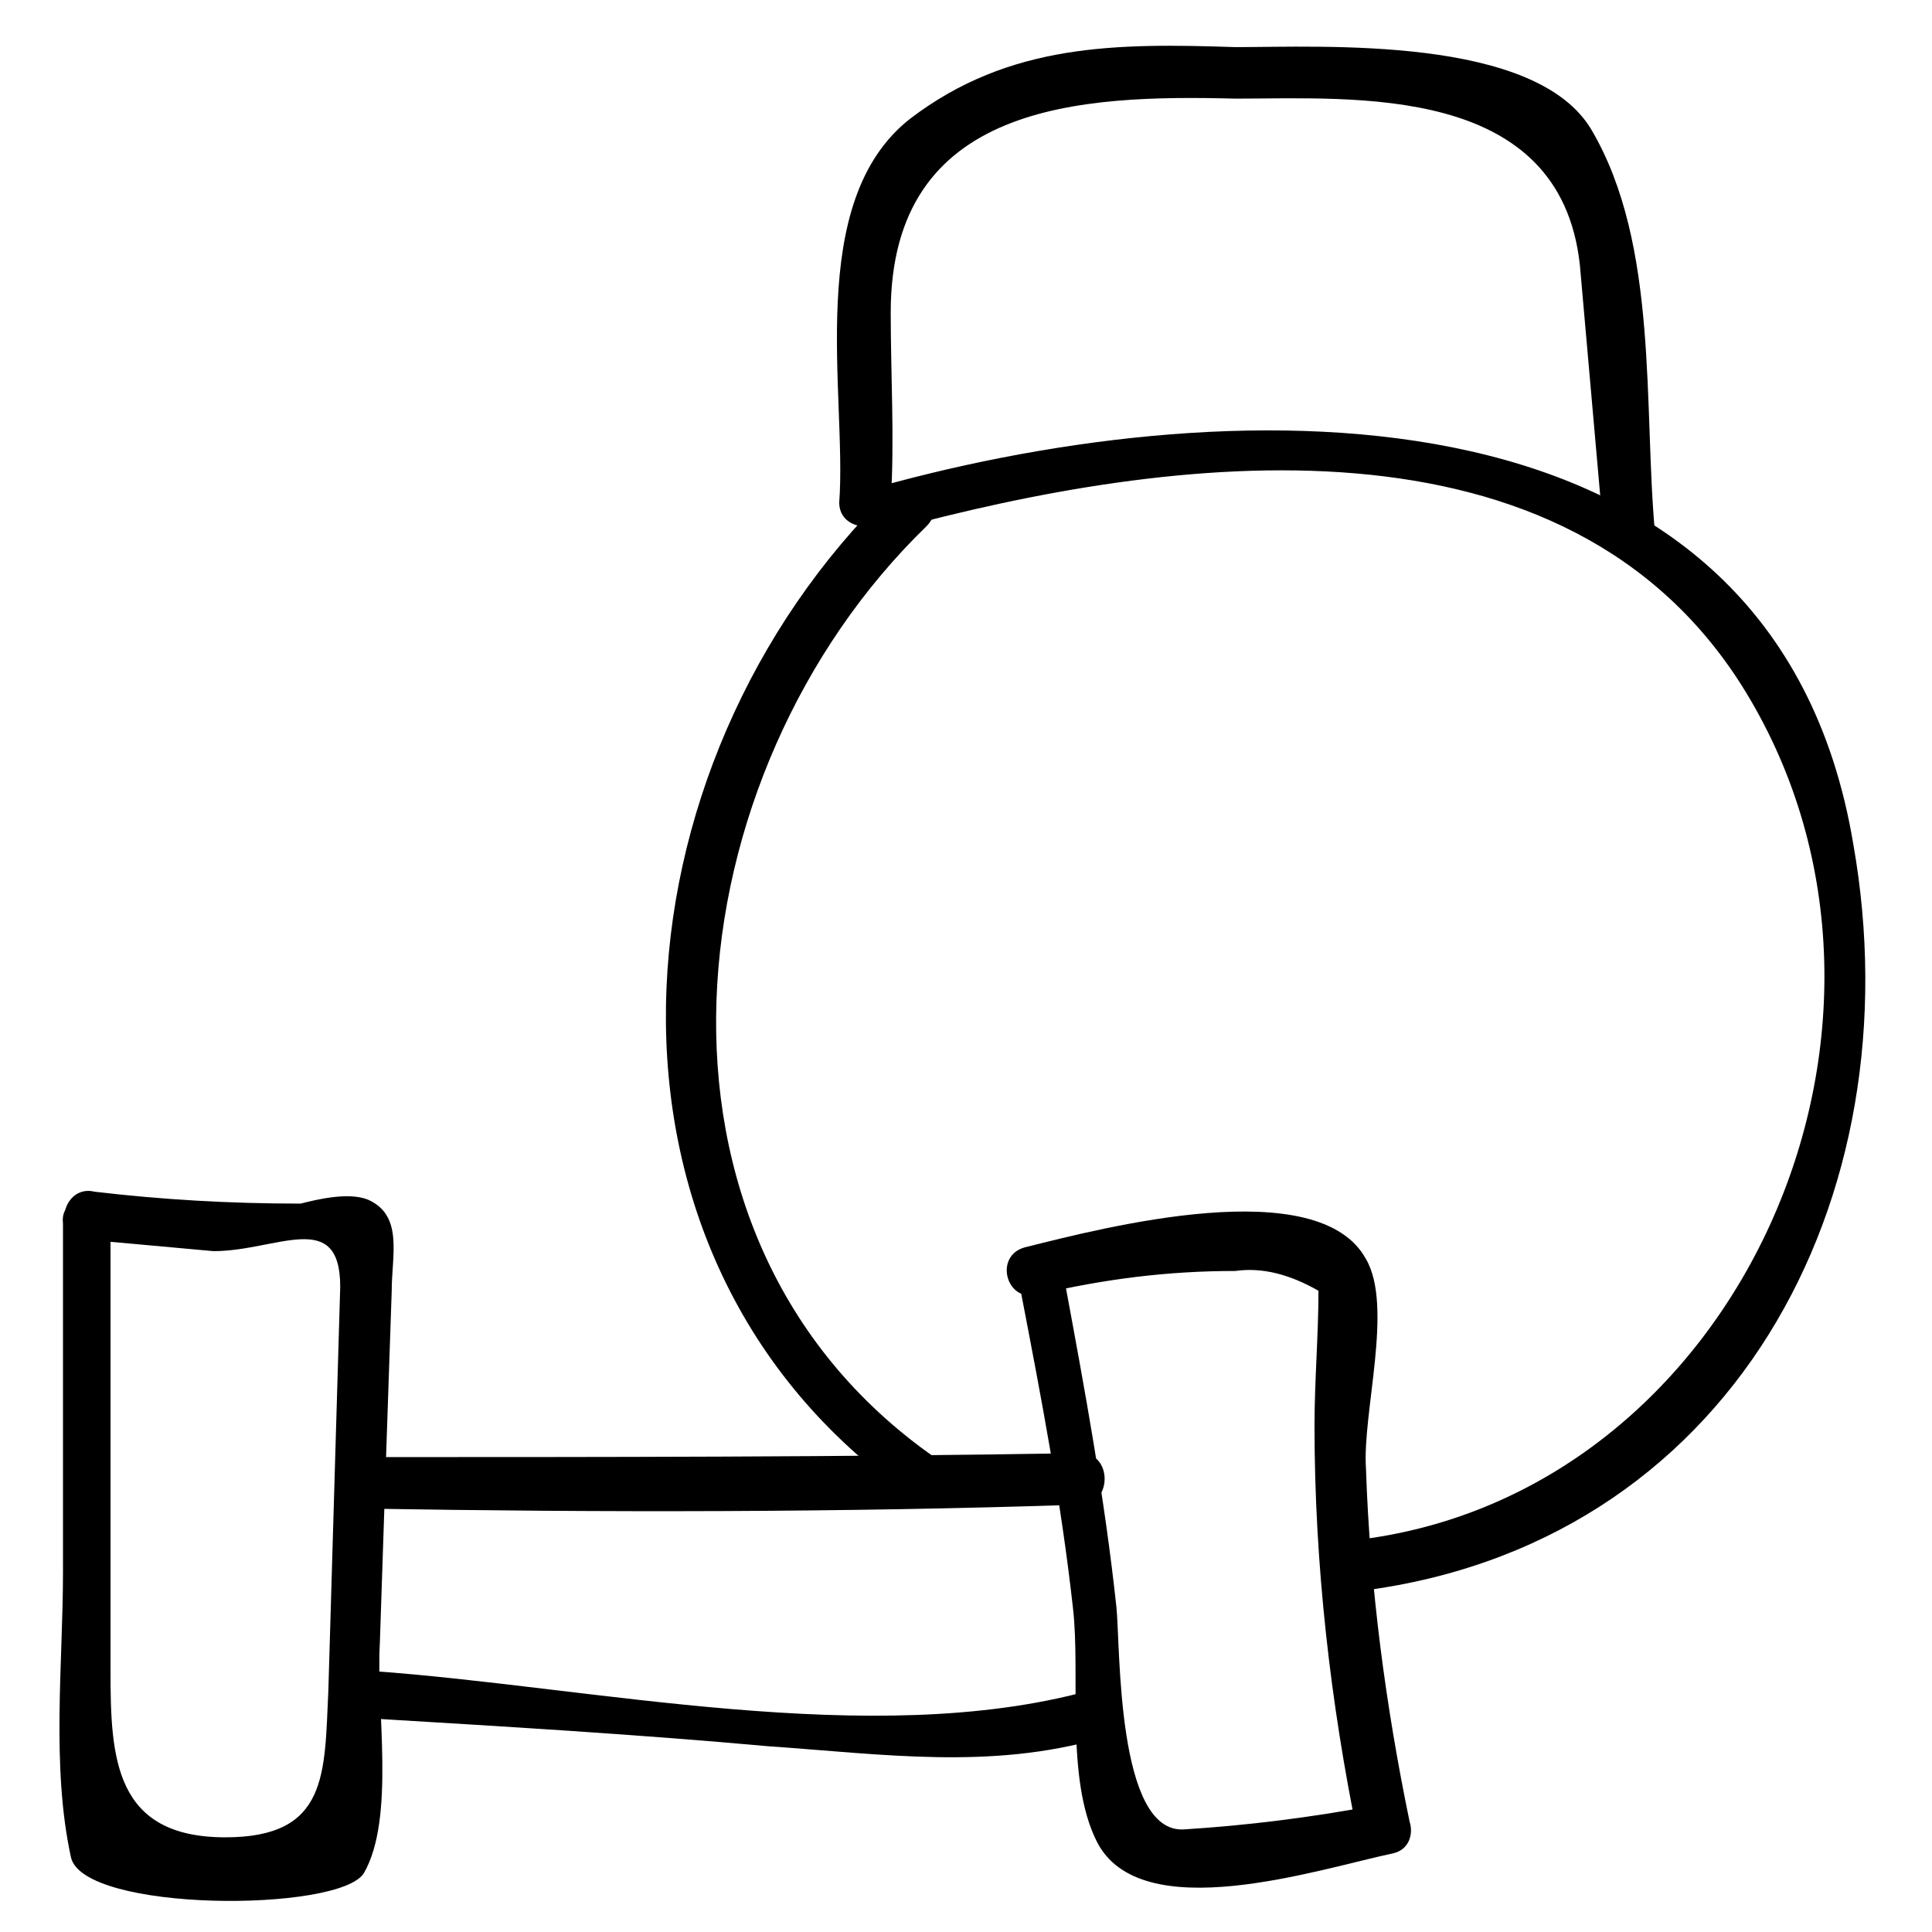
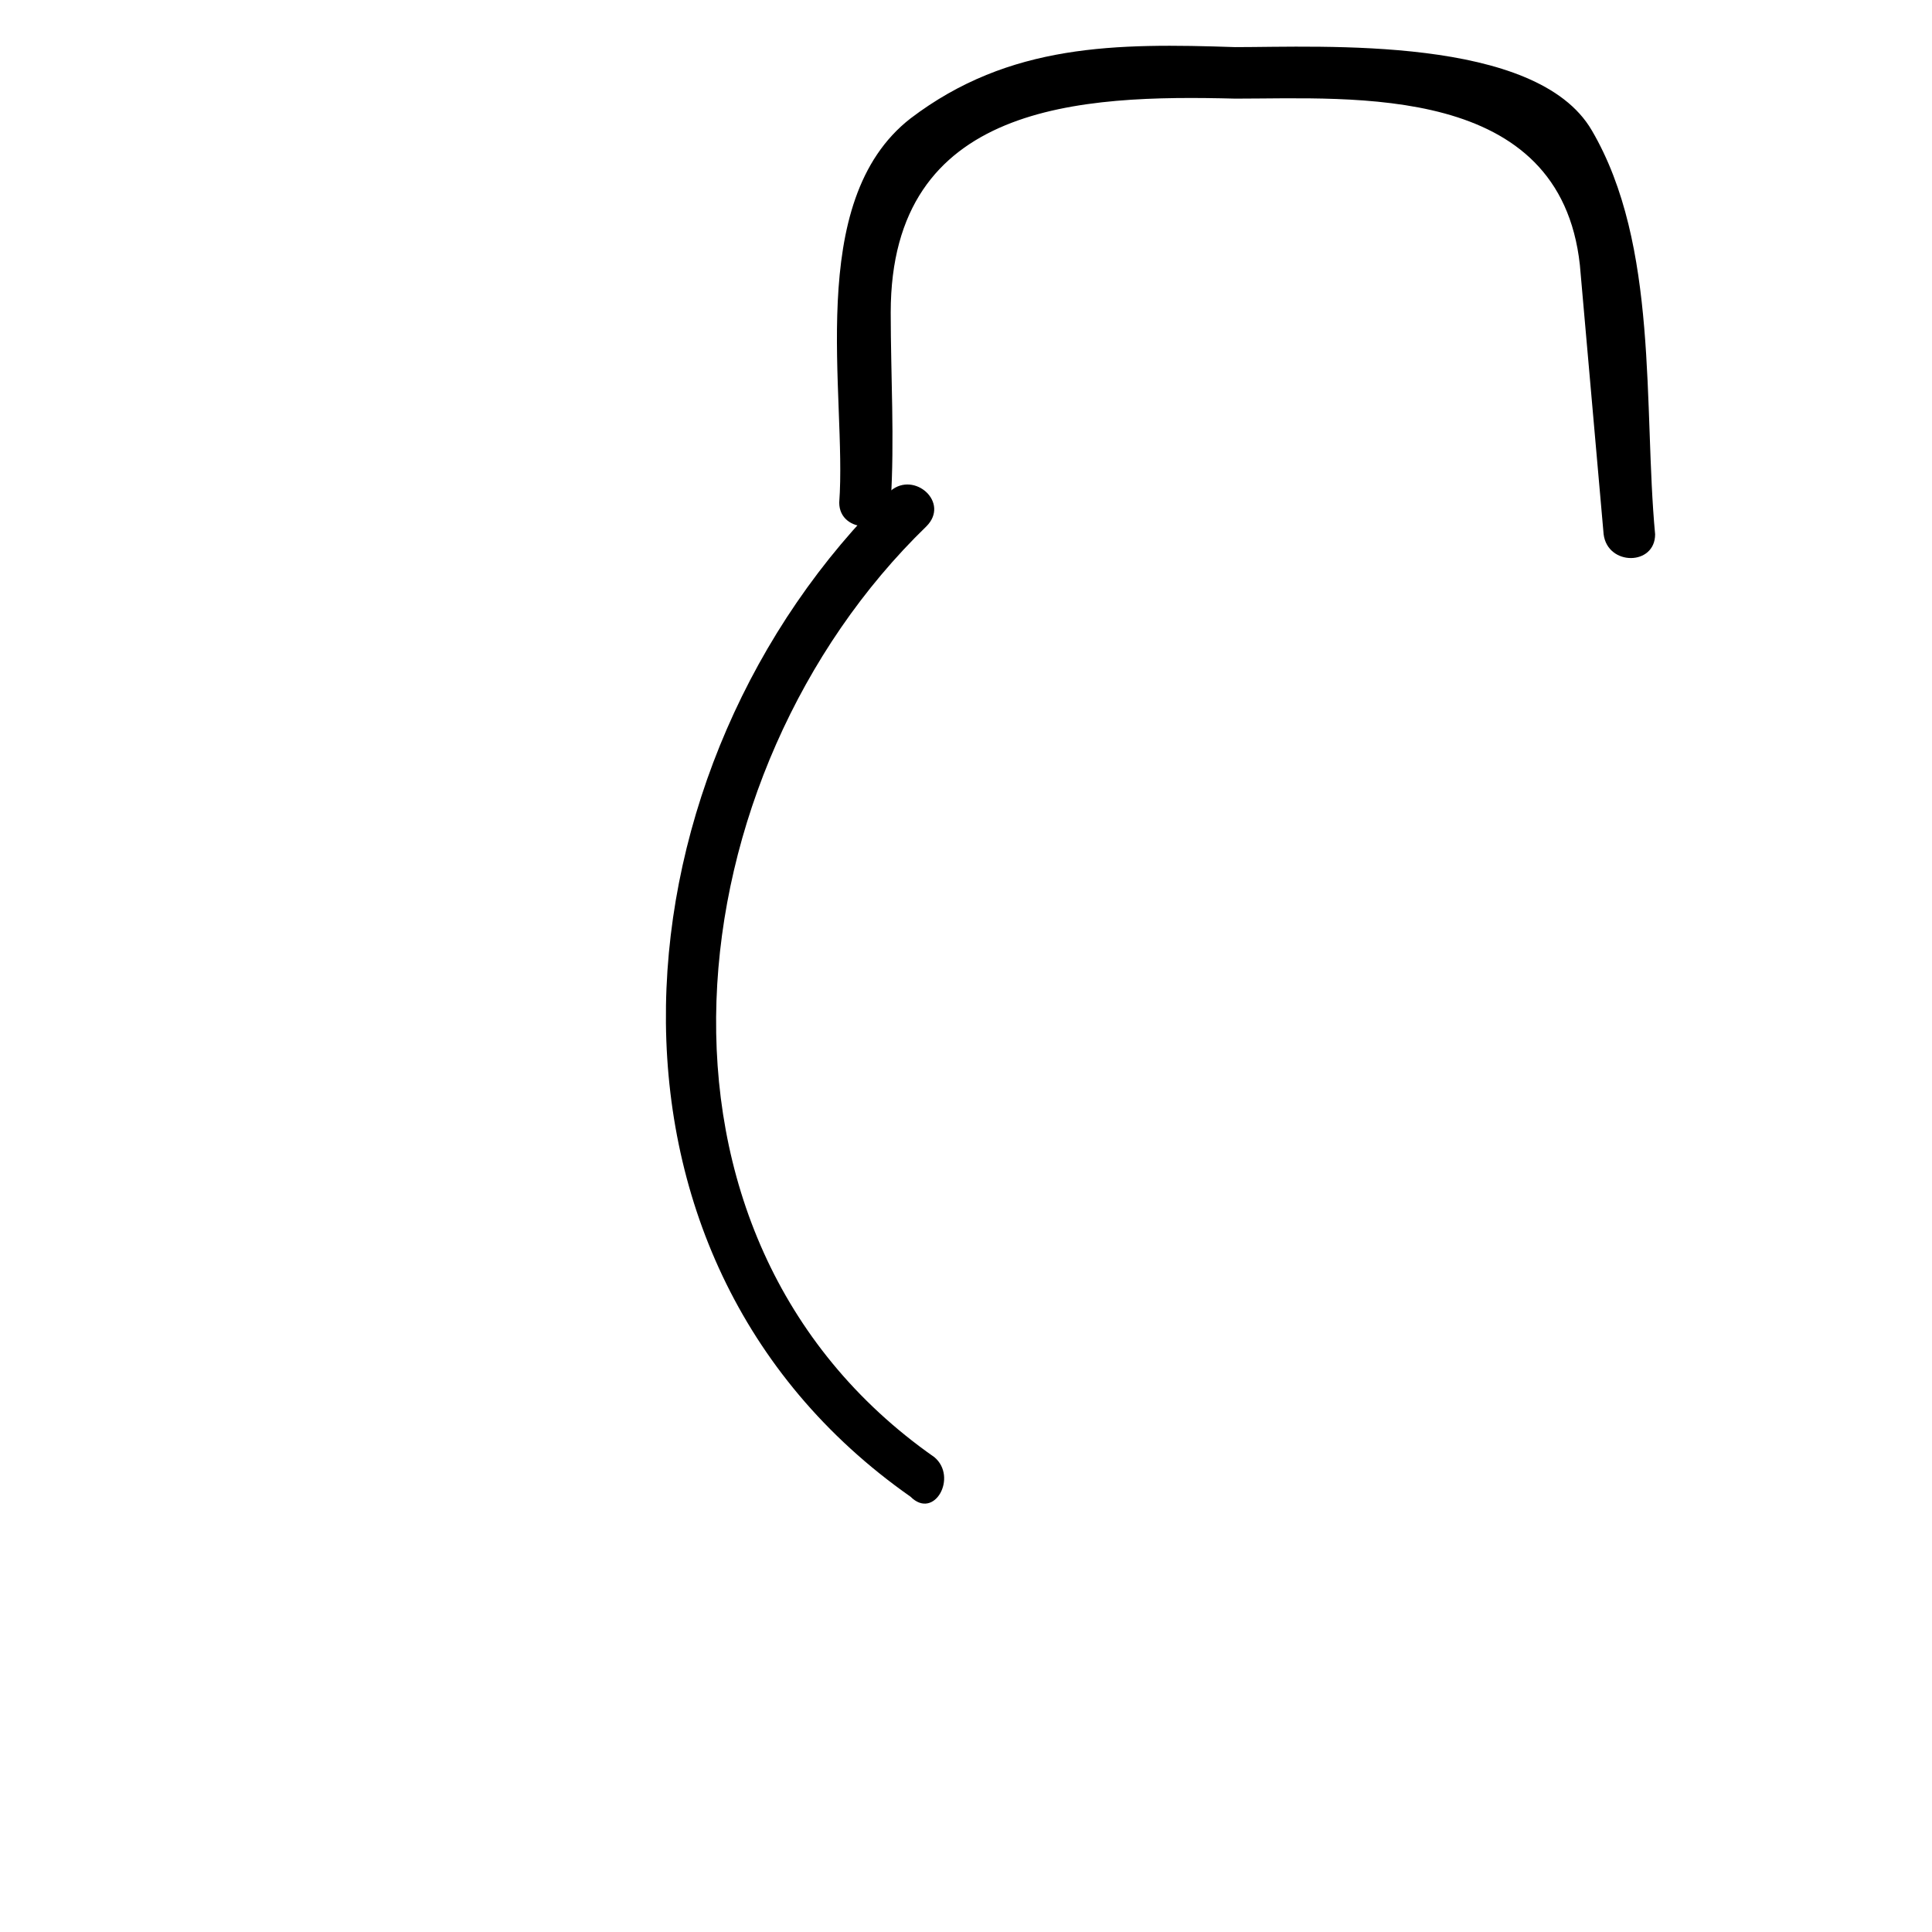
<svg xmlns="http://www.w3.org/2000/svg" fill="#000000" width="800px" height="800px" version="1.1" viewBox="144 144 512 512">
  <g>
    <path d="m391.6 530.15c-83.969-58.777-69.273-181.58-2.098-246.66 6.297-6.297-3.148-14.695-9.445-9.445-74.523 72.422-86.066 202.57 5.246 266.6 6.297 6.297 12.594-5.246 6.297-10.496z" />
-     <path d="m380.05 284.54c73.473-19.941 179.48-34.637 226.71 43.035 53.531 88.168-2.098 213.07-103.91 224.61-8.398 1.051-8.398 13.645 0 13.645 99.711-11.547 149.04-103.91 132.25-198.38-20.992-124.9-163.74-120.7-258.2-94.465-8.395 1.051-4.199 13.645 3.148 11.547z" />
    <path d="m380.05 277.2c1.051-16.793 0-33.586 0-50.383 0-55.629 50.383-57.727 91.316-56.68 31.488 0 86.066-4.199 91.316 44.082 2.098 24.141 4.199 47.23 6.297 71.371 1.051 8.398 13.645 8.398 13.645 0-3.148-33.586 1.051-76.621-16.793-107.06-14.695-25.191-71.371-22.043-94.465-22.043-31.488-1.051-59.828-1.051-86.066 18.895-28.34 22.043-16.793 73.473-18.895 101.81 0 8.398 13.645 8.398 13.645 0.004z" />
-     <path d="m165.94 472.42c11.547 1.051 23.09 2.098 34.637 3.148 16.793 0 33.586-11.547 33.586 9.445-1.051 35.688-2.098 71.371-3.148 107.06-1.051 22.043 0 38.836-27.289 38.836-29.391 0-30.438-20.992-30.438-44.082v-118.61c0-8.398-13.645-8.398-12.594 0v92.363c0 24.141-3.148 51.43 2.098 75.57 3.148 14.695 71.371 14.695 77.672 4.199 8.398-14.695 3.148-44.082 4.199-60.879 1.051-31.488 2.098-62.977 3.148-93.414 0-9.445 3.148-19.941-6.297-24.141-5.246-2.098-13.645 0-17.844 1.051-18.895 0.004-36.738-1.047-54.582-3.148-8.398-2.098-11.547 11.547-3.148 12.598z" />
-     <path d="m414.69 487.12c5.246 27.289 10.496 54.578 13.645 82.918 2.098 17.844-2.098 45.133 6.297 61.926 11.547 23.09 58.777 7.348 78.719 3.148 4.199-1.051 5.246-5.246 4.199-8.398-6.297-30.438-10.496-61.926-11.547-93.414-1.051-14.695 7.348-43.035 0-55.629-12.594-23.09-69.273-8.398-90.266-3.148-8.398 2.098-5.246 14.695 3.148 12.594 17.844-4.199 34.637-6.297 52.48-6.297 7.348-1.051 14.695 1.051 22.043 5.246 0 11.547-1.051 24.141-1.051 35.688 0 36.734 4.199 73.473 11.547 109.16 1.051-3.148 3.148-5.246 4.199-8.398-16.793 3.148-33.586 5.246-50.383 6.297-17.844 1.051-16.793-48.281-17.844-58.777-3.148-29.391-8.398-57.727-13.645-86.066-1.047-8.395-13.641-5.246-11.543 3.152z" />
-     <path d="m240.46 543.79c62.977 1.051 127 1.051 189.98-1.051 8.398 0 8.398-13.645 0-13.645-62.977 1.051-127 1.051-189.98 1.051-8.395 0-8.395 13.645 0 13.645z" />
-     <path d="m242.56 599.42c34.637 2.098 70.324 4.199 104.96 7.348 30.438 2.098 58.777 6.297 88.168-2.098 8.398-2.098 4.199-14.695-3.148-12.594-57.727 15.742-131.2-1.051-189.98-5.246-8.402-1.055-8.402 12.59-0.004 12.59z" />
  </g>
</svg>